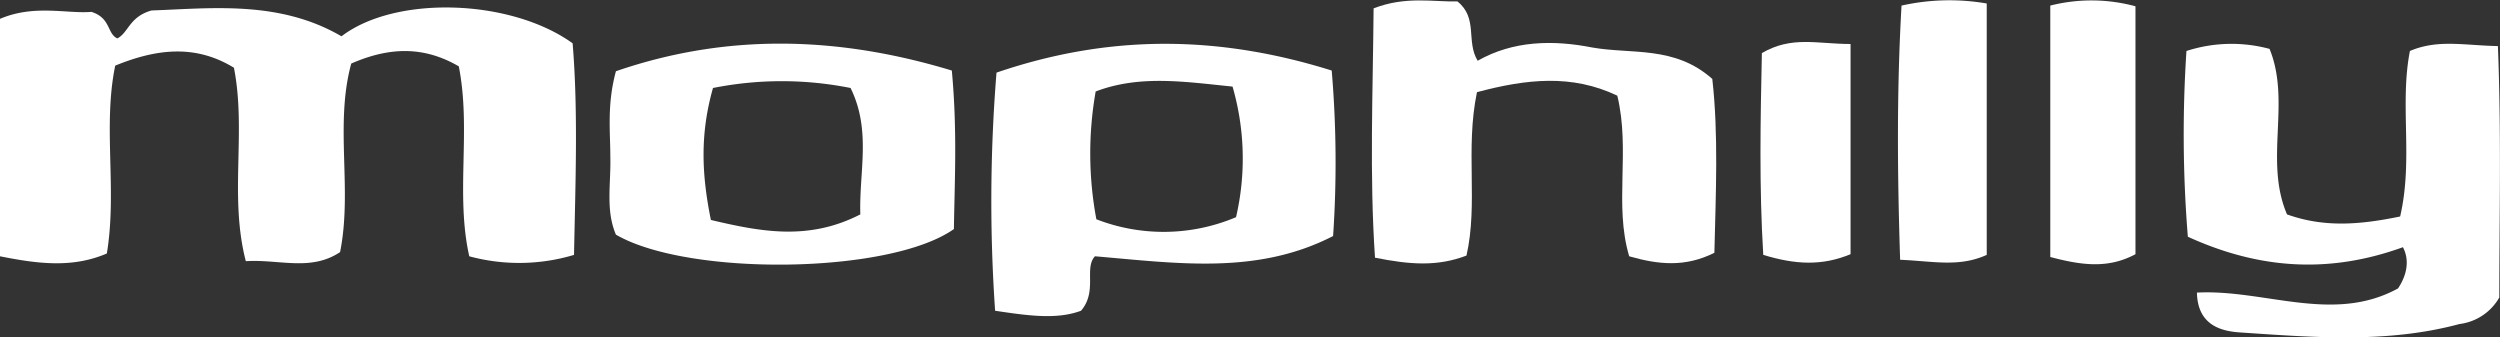
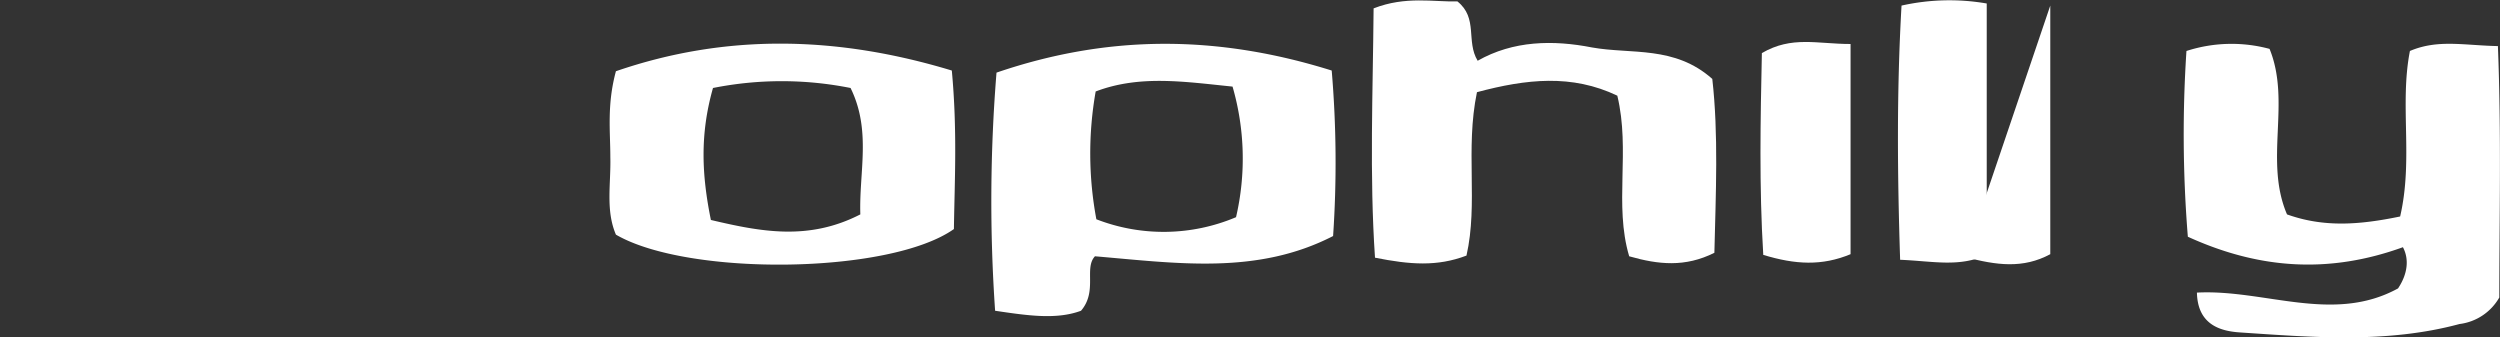
<svg xmlns="http://www.w3.org/2000/svg" id="Layer_1" data-name="Layer 1" viewBox="0 0 358 48.3">
  <rect x="0" y="0" width="358" height="48.3" fill="#333333" stroke="none" />
  <defs>
    <style>.cls-1{fill:#ffffff;}</style>
  </defs>
  <title>Mophilly-website-logo</title>
-   <path class="cls-1" d="M0,36.7V2.7C4.9.6,9.6,2,13.1,1.7c2.8.9,2.2,3.1,3.7,3.8,1.6-.8,1.7-3.1,4.9-4C30.2,1.2,40,0,48.9,5.2,56.6-.7,73.1-.2,82,6.2c.8,9.7.4,19.9.2,30.3a27.318,27.318,0,0,1-15,.2c-2-8.9.3-18.1-1.5-27.2-5-2.9-9.9-2.8-15.4-.4-2.4,8.8.2,18-1.6,27-4.2,2.8-8.7,1-13.5,1.3-2.4-9.3.1-18.5-1.7-27.7-5.4-3.3-10.9-2.8-17-.3-1.8,8.7.3,17.8-1.2,26.9C10.4,38.4,5.5,37.8,0,36.7Z" />
  <path class="cls-1" d="M343.7,31c1.9-8.2-.1-16,1.4-23.7,4-1.7,7.7-.8,12.6-.7.5,12.6.2,24.8.2,36a7.637,7.637,0,0,1-5.7,3.8c-10.4,2.8-21,1.9-31.5,1.2-2.9-.2-6-1.2-6.1-5.7,9.7-.5,19.5,4.5,28.8-.6,1.4-2.1,1.6-4.2.7-5.9-10.5,3.8-20.5,3.2-30.8-1.5a181.685,181.685,0,0,1-.2-26.6A20.952,20.952,0,0,1,325,7c3.1,7.6-.8,16,2.5,23.7C332.8,32.6,337.9,32.2,343.7,31Z" />
  <path class="cls-1" d="M142.5,44.5a228.41,228.41,0,0,1,.2-34.1c16.1-5.5,31.7-5.4,48-.3a156.156,156.156,0,0,1,.2,23.7c-10.9,5.6-22.3,3.9-34.1,2.9-1.6,1.7.4,5-2,7.8C151.3,45.8,147.2,45.2,142.5,44.5Zm34-32.1c-6.9-.7-13.3-1.7-19.6.7a51.167,51.167,0,0,0,.1,18.3,26.617,26.617,0,0,0,20-.3A37.035,37.035,0,0,0,176.5,12.4Z" />
  <path class="cls-1" d="M211.5,13.2c-1.7,8.2.2,15.9-1.5,23.4-4.2,1.6-8.1,1.3-13.1.3-.8-11.8-.3-23.7-.2-35.7,4.6-1.8,8.6-.9,12-1,3,2.4,1.2,5.7,2.9,8.5,5.1-2.9,10.8-3,16.4-1.9,5.6,1,11.8-.3,17.2,4.5.9,7.9.5,16.4.3,24.9-4.2,2.1-8,1.7-12.2.5-2.2-7.4.2-15.1-1.7-23C225.1,10.6,218.6,11.3,211.5,13.2Z" />
  <path class="cls-1" d="M136.3,10.1c.8,8.6.4,15.8.3,22.7-9.2,6.5-38.1,6.8-48.4.8-1.5-3.5-.7-7.3-.8-11.1,0-3.7-.5-7.5.8-12.3C103.9,4.8,119.8,5.1,136.3,10.1Zm-34.2,2.5c-1.9,6.7-1.6,12.5-.3,18.9,7.2,1.7,14,3,21.4-.8-.2-6.1,1.6-12-1.4-18.1A50.243,50.243,0,0,0,102.1,12.6Z" />
  <path class="cls-1" d="M272.3.8A31.336,31.336,0,0,1,284.5.5v36c-4,1.8-7.6.9-12.4.7C271.7,24.9,271.6,13,272.3.8Z" />
-   <path class="cls-1" d="M293.6.8a24.021,24.021,0,0,1,12.2.1V36.4c-3.9,2.1-7.7,1.6-12.2.4Z" />
+   <path class="cls-1" d="M293.6.8V36.4c-3.9,2.1-7.7,1.6-12.2.4Z" />
  <path class="cls-1" d="M265,6.3V36.4c-4.1,1.7-7.9,1.5-12.5.1-.6-9.8-.4-19.4-.2-28.9C256.6,5.1,260.2,6.3,265,6.3Z" />
</svg>